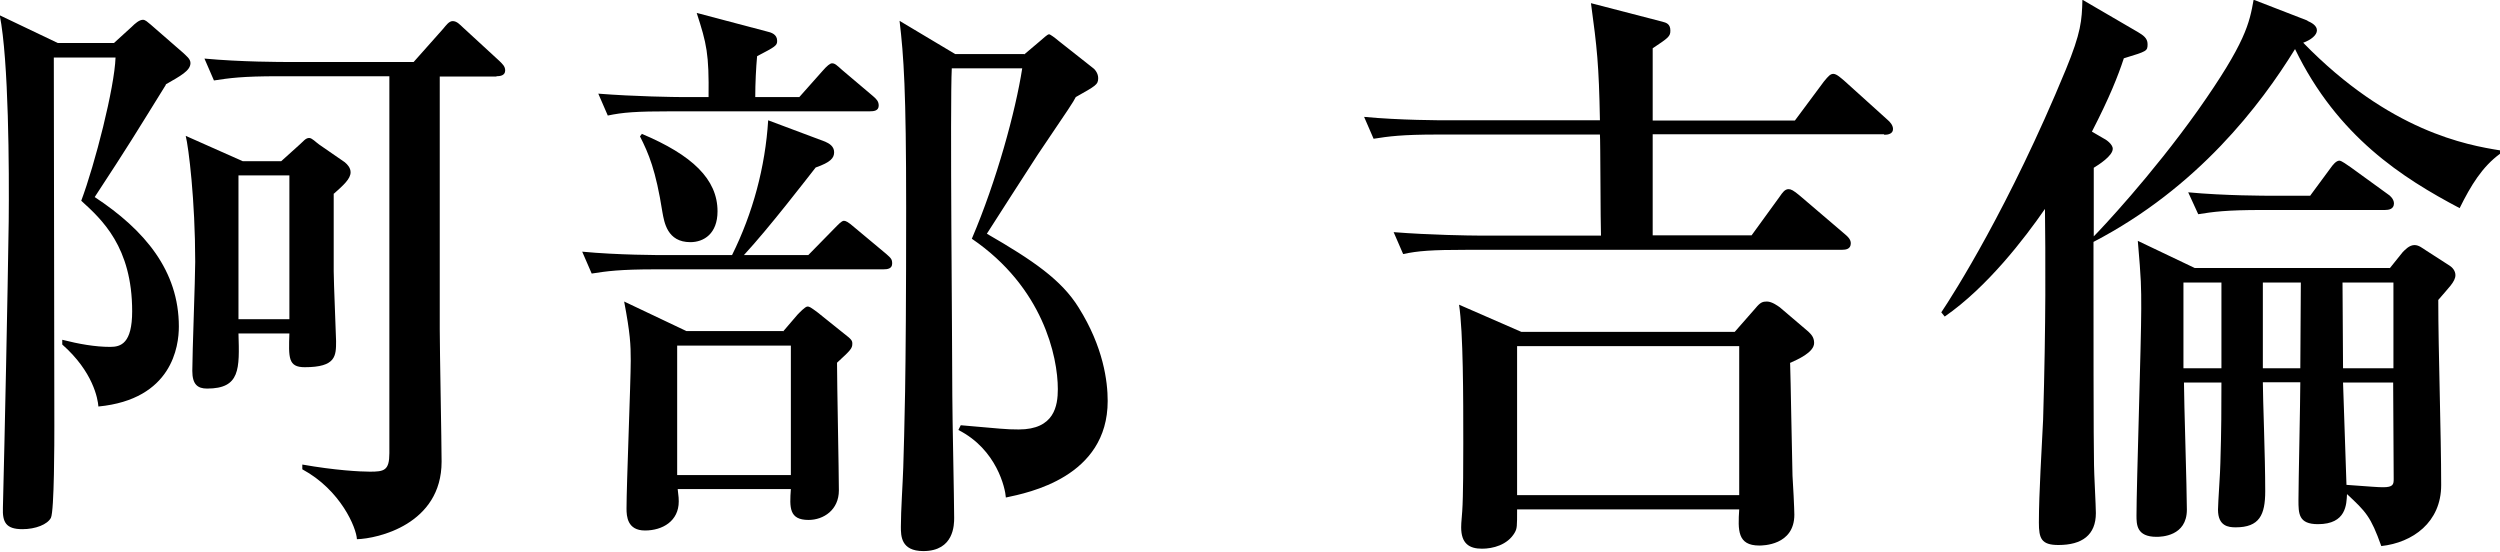
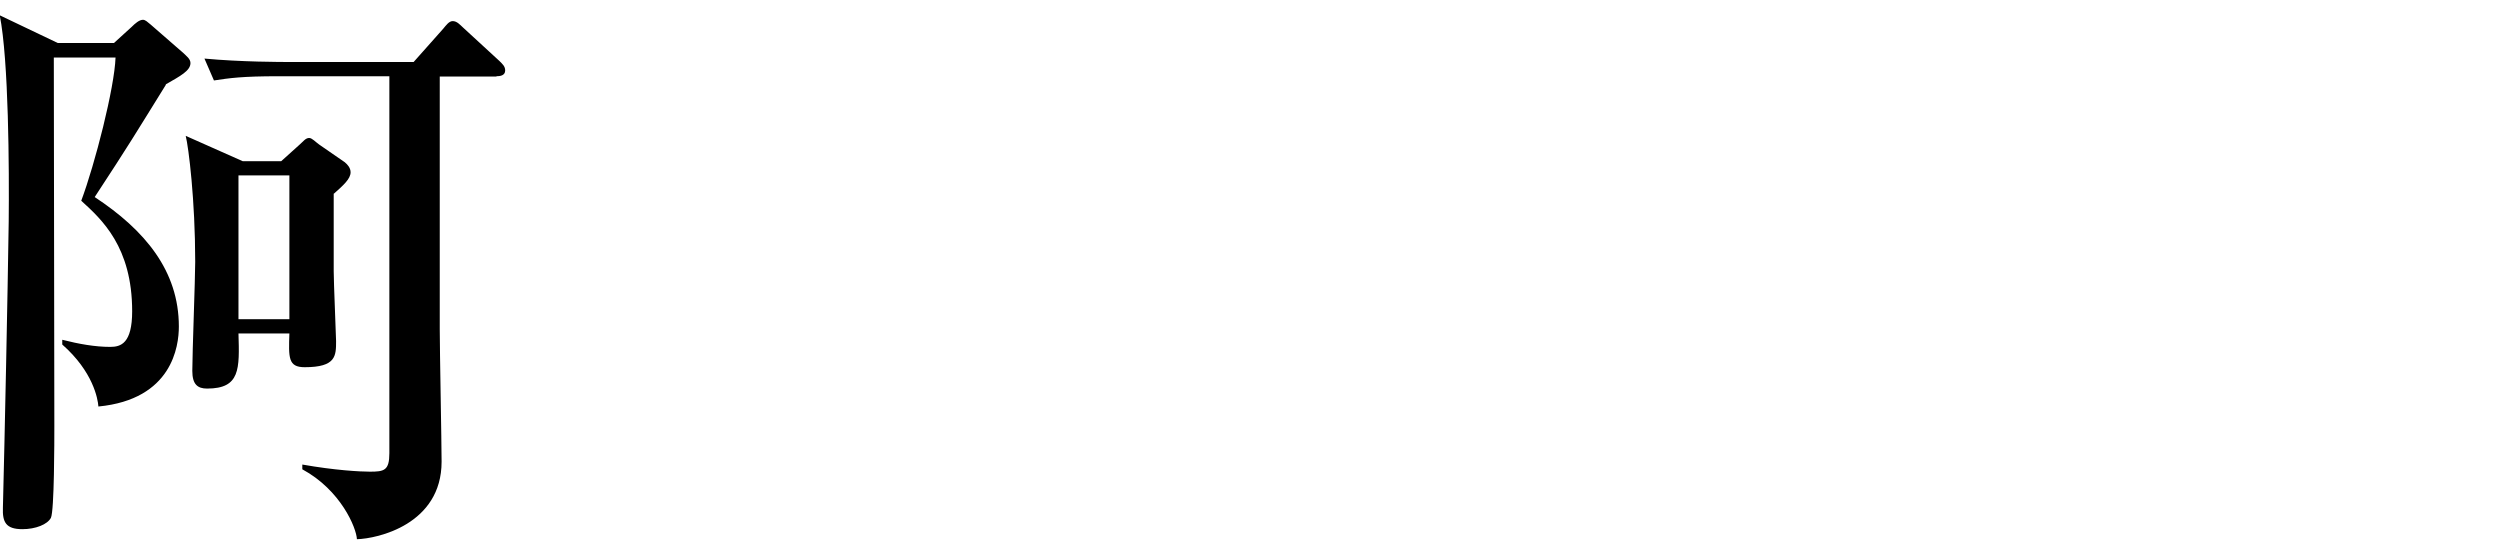
<svg xmlns="http://www.w3.org/2000/svg" id="_レイヤー_2" data-name="レイヤー 2" viewBox="0 0 94.77 20.91">
  <g id="_レイヤー_1-2" data-name="レイヤー 1">
    <g>
      <path d="m6.29,3.21c-1.21,1.95-1.35,2.2-2.7,4.26,1.91,1.26,3.19,2.8,3.19,4.91,0,.74-.25,2.76-3.05,3.03-.02-.29-.2-1.32-1.37-2.35v-.18c.63.16,1.24.27,1.82.27.4,0,.83-.13.83-1.35,0-2.44-1.15-3.48-1.93-4.19.52-1.39,1.26-4.28,1.3-5.43h-2.34c0,3.88.02,10.09.02,13.97,0,.52,0,3.21-.13,3.48-.13.25-.58.43-1.08.43-.63,0-.76-.27-.74-.81.07-2.76.18-8.05.22-10.86.02-1.97,0-6.12-.34-7.81l2.2,1.05h2.13l.67-.61c.13-.13.29-.27.43-.27.09,0,.18.09.29.18l1.24,1.08c.11.11.27.22.27.38,0,.29-.38.49-.94.81Zm6.36,4.13v2.94c0,.43.09,2.47.09,2.65,0,.56,0,.99-1.19.99-.63,0-.61-.36-.58-1.28h-1.93c.04,1.35.07,2.09-1.19,2.09-.36,0-.56-.16-.56-.67,0-.65.11-3.52.11-4.13,0-2.33-.25-4.35-.36-4.78l2.16.96h1.46l.7-.63c.13-.11.22-.25.36-.25.11,0,.25.16.38.25l.97.67c.11.09.22.22.22.38,0,.25-.27.49-.63.81Zm6.18-4.44h-2.16v9.58c0,.79.07,4.31.07,5.02,0,2.38-2.43,2.92-3.21,2.94-.02-.43-.61-1.86-2.07-2.65v-.18c1.24.22,2.2.27,2.56.27.54,0,.74-.04.74-.7V2.89h-4.2c-1.39,0-1.86.07-2.45.16l-.36-.83c1.37.13,2.96.13,3.21.13h4.72l1.12-1.26c.11-.13.22-.29.36-.29.16,0,.27.13.4.25l1.37,1.26c.11.11.22.2.22.36,0,.2-.2.22-.34.22Zm-7.86,3.75h-1.93v5.45h1.93v-5.45Z" />
-       <path d="m30.64,9.67l.99-1.01c.13-.13.27-.29.36-.29.07,0,.16.04.4.25l1.21,1.01c.18.16.22.2.22.36,0,.2-.18.22-.34.22h-8.62c-1.37,0-1.86.07-2.43.16l-.36-.83c1.35.13,2.94.13,3.19.13h2.49c.79-1.59,1.26-3.34,1.37-5.11l2.16.81c.16.07.34.18.34.4s-.13.38-.7.58c-.34.43-1.75,2.27-2.72,3.32h2.43Zm-.34-5.99l.88-.99q.25-.29.36-.29c.11,0,.18.07.38.25l1.17.99c.13.11.22.2.22.36,0,.2-.18.22-.34.22h-7.5c-1.37,0-1.86.04-2.43.16l-.36-.83c1.37.11,2.94.13,3.19.13h.99c.02-1.64-.07-2.02-.45-3.19l2.65.7c.18.04.4.11.4.36,0,.18-.07.22-.76.58-.04.43-.07,1.03-.07,1.55h1.66Zm-.61,8.88l.54-.63c.07-.07.29-.31.38-.31.07,0,.11.02.38.22l1.01.81c.29.22.31.27.31.38,0,.18-.07.25-.58.72,0,.76.07,4.17.07,4.84,0,.74-.58,1.12-1.15,1.12-.74,0-.72-.47-.67-1.17h-4.29c.04.34.04.36.04.47,0,.74-.61,1.1-1.28,1.1s-.7-.54-.7-.83c0-.9.16-4.82.16-5.61,0-.61-.02-1.03-.25-2.24l2.36,1.12h3.66Zm-5.37-7.49c1.93.81,2.88,1.73,2.88,2.94,0,.85-.52,1.17-1.03,1.17-.88,0-.99-.76-1.06-1.14-.25-1.59-.52-2.22-.85-2.87l.07-.09Zm1.35,8.03v4.91h4.31v-4.91h-4.31Zm13.16-11.04l.58-.49c.16-.13.29-.27.36-.27.04,0,.22.13.36.25l1.28,1.01c.07.04.22.2.22.4,0,.25-.09.29-.85.72-.09.18-.22.38-1.44,2.18-.31.47-1.66,2.58-1.93,3,1.75,1.01,2.83,1.75,3.48,2.8.94,1.5,1.1,2.8,1.1,3.54,0,2.89-3.01,3.48-3.86,3.66-.02-.34-.34-1.82-1.8-2.56l.09-.18c1.53.13,1.68.16,2.2.16,1.35,0,1.48-.9,1.48-1.53,0-1.23-.56-3.86-3.26-5.7.94-2.2,1.66-4.84,1.91-6.46h-2.67c-.07,1.32.02,10.45.02,12.4,0,.74.07,3.99.07,4.64,0,.25,0,1.26-1.17,1.26-.85,0-.85-.58-.85-.92,0-.63.07-1.62.09-2.24.04-1.53.11-2.85.11-9.87,0-4.42-.09-5.72-.25-7.07l2.11,1.26h2.61Z" />
-       <path d="m71.43,5.09h-8.78v3.83h3.75l1.06-1.46c.11-.16.2-.29.34-.29.09,0,.18.04.43.25l1.71,1.46c.11.09.22.2.22.34,0,.22-.18.25-.34.25h-14.2c-1.37,0-1.86.04-2.43.16l-.36-.83c1.37.11,2.94.13,3.19.13h4.67c-.02-.45-.02-3.63-.04-3.83h-6.15c-1.37,0-1.86.07-2.43.16l-.36-.83c1.35.13,2.94.13,3.19.13h5.75c-.04-2.13-.11-2.74-.34-4.44l2.7.7c.16.04.31.09.31.34,0,.22-.07.27-.67.67v2.74h5.39l1.1-1.48c.18-.22.25-.29.36-.29.13,0,.31.18.4.25l1.64,1.48c.11.09.22.22.22.36,0,.18-.18.22-.34.22Zm-3.57,8.68c.02.49.07,3.63.09,4.26.02.25.07,1.28.07,1.48,0,1.17-1.21,1.17-1.33,1.17-.83,0-.81-.58-.76-1.37h-8.42c0,.65,0,.72-.09.88-.27.47-.83.61-1.24.61-.49,0-.79-.2-.79-.81,0-.09,0-.13.04-.61.04-.54.04-1.97.04-2.58,0-1.75,0-4.19-.16-5.25l2.36,1.03h8.09l.79-.9c.18-.22.27-.25.43-.25.2,0,.43.18.49.22l1.08.92c.09.09.22.2.22.43,0,.36-.63.63-.92.76Zm-1.93-.65h-8.42v5.65h8.42v-5.65Z" />
-       <path d="m87.47.79c.16.07.36.18.36.36s-.22.36-.52.47c3.28,3.37,6.22,3.88,7.46,4.08v.13c-.67.49-1.1,1.19-1.53,2.06-2.16-1.14-4.63-2.71-6.24-6.03-1.3,2.11-3.68,5.25-7.64,7.31,0,3.14,0,7.6.02,8.46,0,.29.07,1.55.07,1.82,0,.83-.52,1.21-1.42,1.21-.65,0-.74-.25-.74-.85,0-1.1.11-2.83.16-3.9.11-3.72.09-6.21.07-7.99-.76,1.1-2.18,2.96-3.8,4.08l-.13-.16c.47-.7,2.58-4.01,4.72-9.2.58-1.41.61-1.86.63-2.65l2.11,1.23c.18.11.36.22.36.45,0,.27-.02.27-.9.54-.22.67-.54,1.48-1.21,2.78l.43.25c.09.04.36.22.36.4,0,.27-.54.61-.72.72v2.6c.25-.25,2.18-2.29,3.95-4.78,1.82-2.58,1.95-3.3,2.11-4.19l2.04.79Zm3.12,9.38l.49-.61c.09-.09.25-.27.45-.27.16,0,.29.11.43.2l.9.58c.11.07.22.2.22.36,0,.25-.27.49-.65.94,0,1.95.11,5.07.11,7.02,0,1.41-1.08,2.18-2.27,2.31-.4-1.12-.58-1.3-1.3-1.97-.02.38-.02,1.14-1.1,1.14-.74,0-.74-.4-.74-.92,0-.63.07-3.77.07-4.46h-1.42c0,.67.09,2.76.09,4.13,0,.9-.22,1.37-1.12,1.37-.27,0-.67-.04-.67-.67,0-.25.09-1.48.09-1.77.04-1.3.04-2.13.04-3.05h-1.42c0,.67.11,4.06.11,4.82,0,1.01-.97,1.03-1.15,1.03-.76,0-.76-.47-.76-.81,0-1.12.18-6.59.18-7.83,0-.85,0-1.08-.13-2.58l2.16,1.03h7.39Zm-6.38,3.79v-3.25h-1.44v3.25h1.44Zm3.37-6.55l.76-1.03c.09-.13.22-.29.34-.29.09,0,.29.16.43.25l1.42,1.03c.07.04.22.18.22.34,0,.22-.2.25-.34.25h-4.65c-1.39,0-1.86.07-2.43.16l-.38-.83c1.37.13,2.96.13,3.21.13h1.42Zm-.38,6.55c0-.47.02-2.74.02-3.25h-1.44v3.25h1.42Zm3.53,0v-3.25h-1.93c0,.45.02,2.74.02,3.25h1.91Zm-1.91.54c.02.61.11,3.32.13,3.88.97.07,1.19.09,1.39.09.38,0,.4-.11.4-.31,0-.58-.02-3.14-.02-3.66h-1.91Z" />
    </g>
  </g>
</svg>